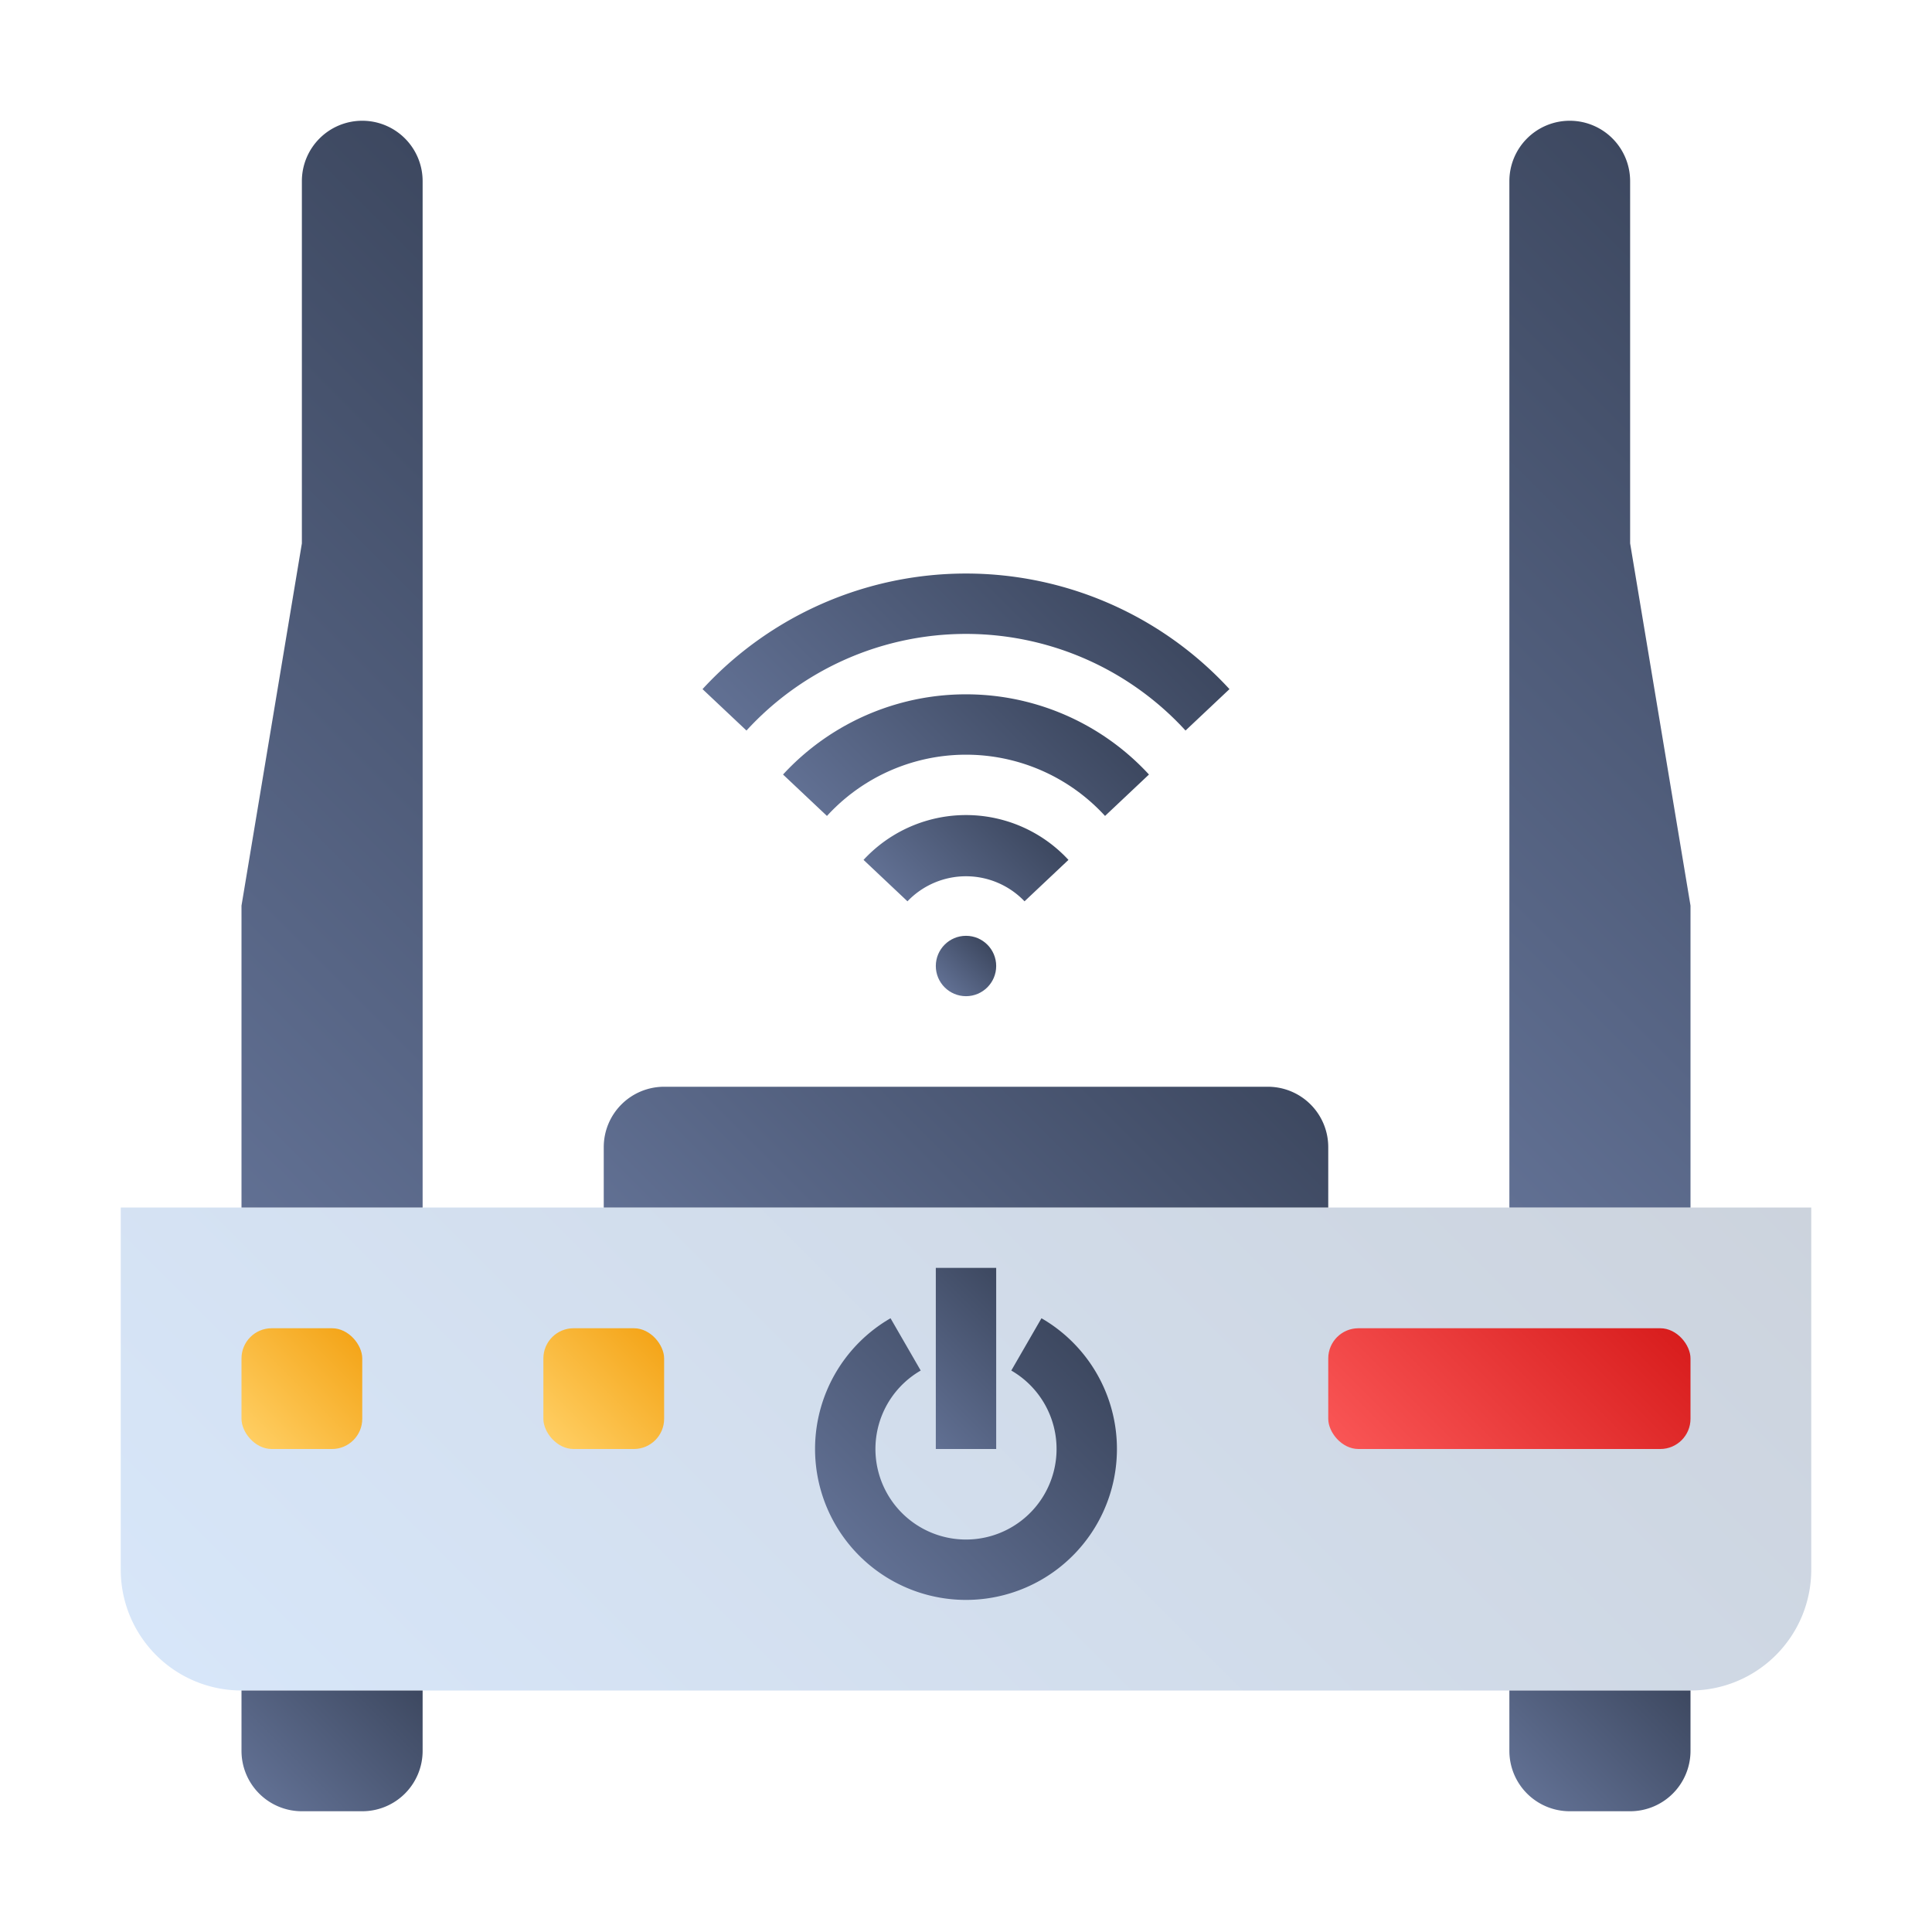
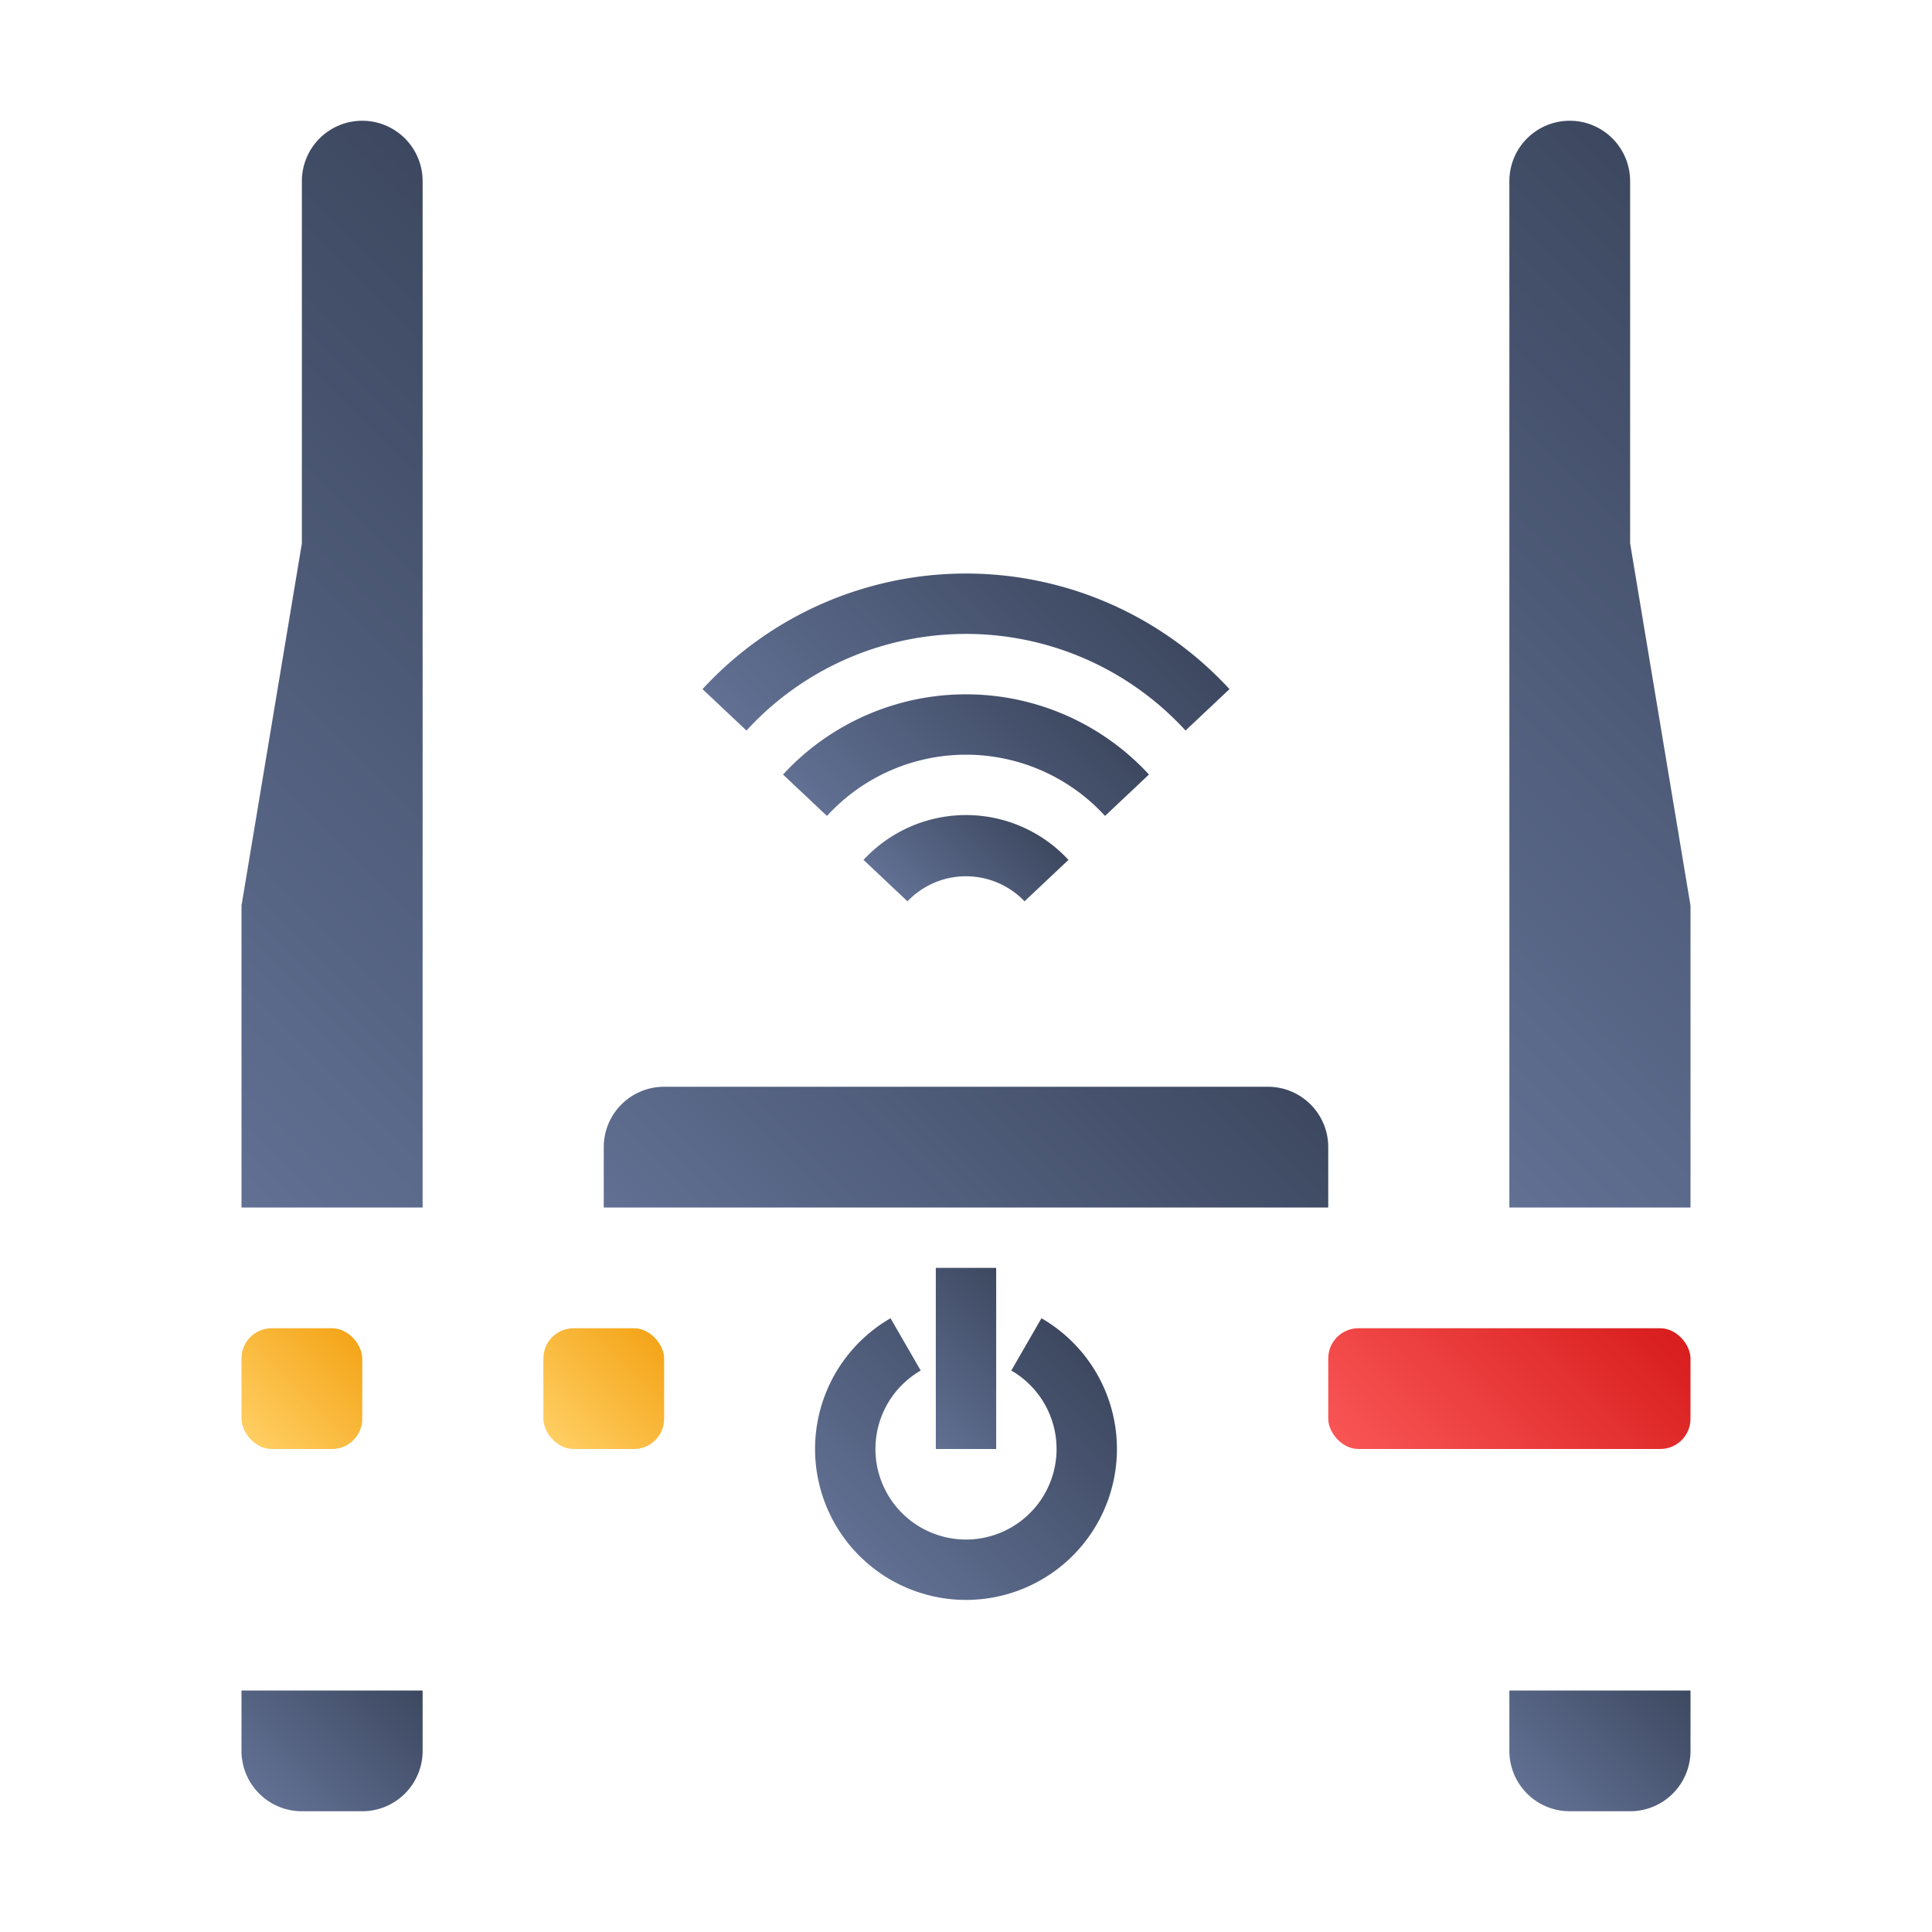
<svg xmlns="http://www.w3.org/2000/svg" xmlns:xlink="http://www.w3.org/1999/xlink" id="Layer_1" height="512" viewBox="0 0 64 64" width="512" data-name="Layer 1">
  <linearGradient id="linear-gradient" gradientUnits="userSpaceOnUse" x1="14.586" x2="49.414" y1="64.243" y2="29.414">
    <stop offset="0" stop-color="#d7e6f9" />
    <stop offset="1" stop-color="#ccd3dd" />
  </linearGradient>
  <linearGradient id="linear-gradient-2" gradientUnits="userSpaceOnUse" x1="1.293" x2="21.707" y1="33.293" y2="12.879">
    <stop offset="0" stop-color="#617093" />
    <stop offset="1" stop-color="#3d4860" />
  </linearGradient>
  <linearGradient id="linear-gradient-3" x1="42.793" x2="62.207" xlink:href="#linear-gradient-2" y1="32.793" y2="13.379" />
  <linearGradient id="linear-gradient-4" x1="8.793" x2="13.207" xlink:href="#linear-gradient-2" y1="59.621" y2="55.207" />
  <linearGradient id="linear-gradient-5" x1="50.793" x2="55.207" xlink:href="#linear-gradient-2" y1="59.621" y2="55.207" />
  <linearGradient id="linear-gradient-6" x1="25.293" x2="38.707" xlink:href="#linear-gradient-2" y1="45.293" y2="31.879" />
  <linearGradient id="linear-gradient-7" gradientUnits="userSpaceOnUse" x1="46.293" x2="53.707" y1="49.707" y2="42.293">
    <stop offset="0" stop-color="#f95555" />
    <stop offset="1" stop-color="#d81d1d" />
  </linearGradient>
  <linearGradient id="linear-gradient-8" gradientUnits="userSpaceOnUse" x1="18.293" x2="21.707" y1="47.707" y2="44.293">
    <stop offset="0" stop-color="#ffce62" />
    <stop offset="1" stop-color="#f4a519" />
  </linearGradient>
  <linearGradient id="linear-gradient-9" x1="8.293" x2="11.707" xlink:href="#linear-gradient-8" y1="47.707" y2="44.293" />
  <linearGradient id="linear-gradient-10" x1="28.466" x2="35.534" xlink:href="#linear-gradient-2" y1="51.533" y2="44.465" />
  <linearGradient id="linear-gradient-11" x1="30" x2="34" xlink:href="#linear-gradient-2" y1="47" y2="43" />
  <linearGradient id="linear-gradient-12" x1="30.302" x2="33.698" xlink:href="#linear-gradient-2" y1="30.182" y2="26.786" />
  <linearGradient id="linear-gradient-13" x1="27.634" x2="36.366" xlink:href="#linear-gradient-2" y1="27.19" y2="18.459" />
  <linearGradient id="linear-gradient-14" x1="28.968" x2="35.032" xlink:href="#linear-gradient-2" y1="28.686" y2="22.623" />
  <linearGradient id="linear-gradient-15" x1="31.293" x2="32.707" xlink:href="#linear-gradient-2" y1="32.707" y2="31.293" />
-   <path d="m4 40h56a0 0 0 0 1 0 0v12a4 4 0 0 1 -4 4h-48a4 4 0 0 1 -4-4v-12a0 0 0 0 1 0 0z" fill="url(#linear-gradient)" />
  <path d="m14 6a2 2 0 0 0 -2-2 2 2 0 0 0 -2 2v12l-2 12v10h6z" fill="url(#linear-gradient-2)" />
  <path d="m50 6a2 2 0 0 1 2-2 2 2 0 0 1 2 2v12l2 12v10h-6z" fill="url(#linear-gradient-3)" />
  <path d="m8 56h6a0 0 0 0 1 0 0v2a2 2 0 0 1 -2 2h-2a2 2 0 0 1 -2-2v-2a0 0 0 0 1 0 0z" fill="url(#linear-gradient-4)" />
  <path d="m50 56h6a0 0 0 0 1 0 0v2a2 2 0 0 1 -2 2h-2a2 2 0 0 1 -2-2v-2a0 0 0 0 1 0 0z" fill="url(#linear-gradient-5)" />
-   <path d="m22 36h20a2 2 0 0 1 2 2v2a0 0 0 0 1 0 0h-24a0 0 0 0 1 0 0v-2a2 2 0 0 1 2-2z" fill="url(#linear-gradient-6)" />
+   <path d="m22 36h20a2 2 0 0 1 2 2v2h-24a0 0 0 0 1 0 0v-2a2 2 0 0 1 2-2z" fill="url(#linear-gradient-6)" />
  <rect fill="url(#linear-gradient-7)" height="4" rx="1" width="12" x="44" y="44" />
  <rect fill="url(#linear-gradient-8)" height="4" rx="1" width="4" x="18" y="44" />
  <rect fill="url(#linear-gradient-9)" height="4" rx="1" width="4" x="8" y="44" />
  <path d="m34.5 43.669-1 1.732a3 3 0 1 1 -3 0l-1-1.732a5 5 0 1 0 5 0z" fill="url(#linear-gradient-10)" />
  <path d="m31 42h2v6h-2z" fill="url(#linear-gradient-11)" />
  <path d="m33.939 29.857a2.681 2.681 0 0 0 -3.878 0l-1.455-1.372a4.621 4.621 0 0 1 6.788 0z" fill="url(#linear-gradient-12)" />
  <path d="m39.272 24.2a9.861 9.861 0 0 0 -14.544 0l-1.456-1.372a11.862 11.862 0 0 1 17.456 0z" fill="url(#linear-gradient-13)" />
  <path d="m36.606 27.029a6.243 6.243 0 0 0 -9.212 0l-1.455-1.372a8.242 8.242 0 0 1 12.122 0z" fill="url(#linear-gradient-14)" />
-   <circle cx="32" cy="32" fill="url(#linear-gradient-15)" r="1" />
</svg>